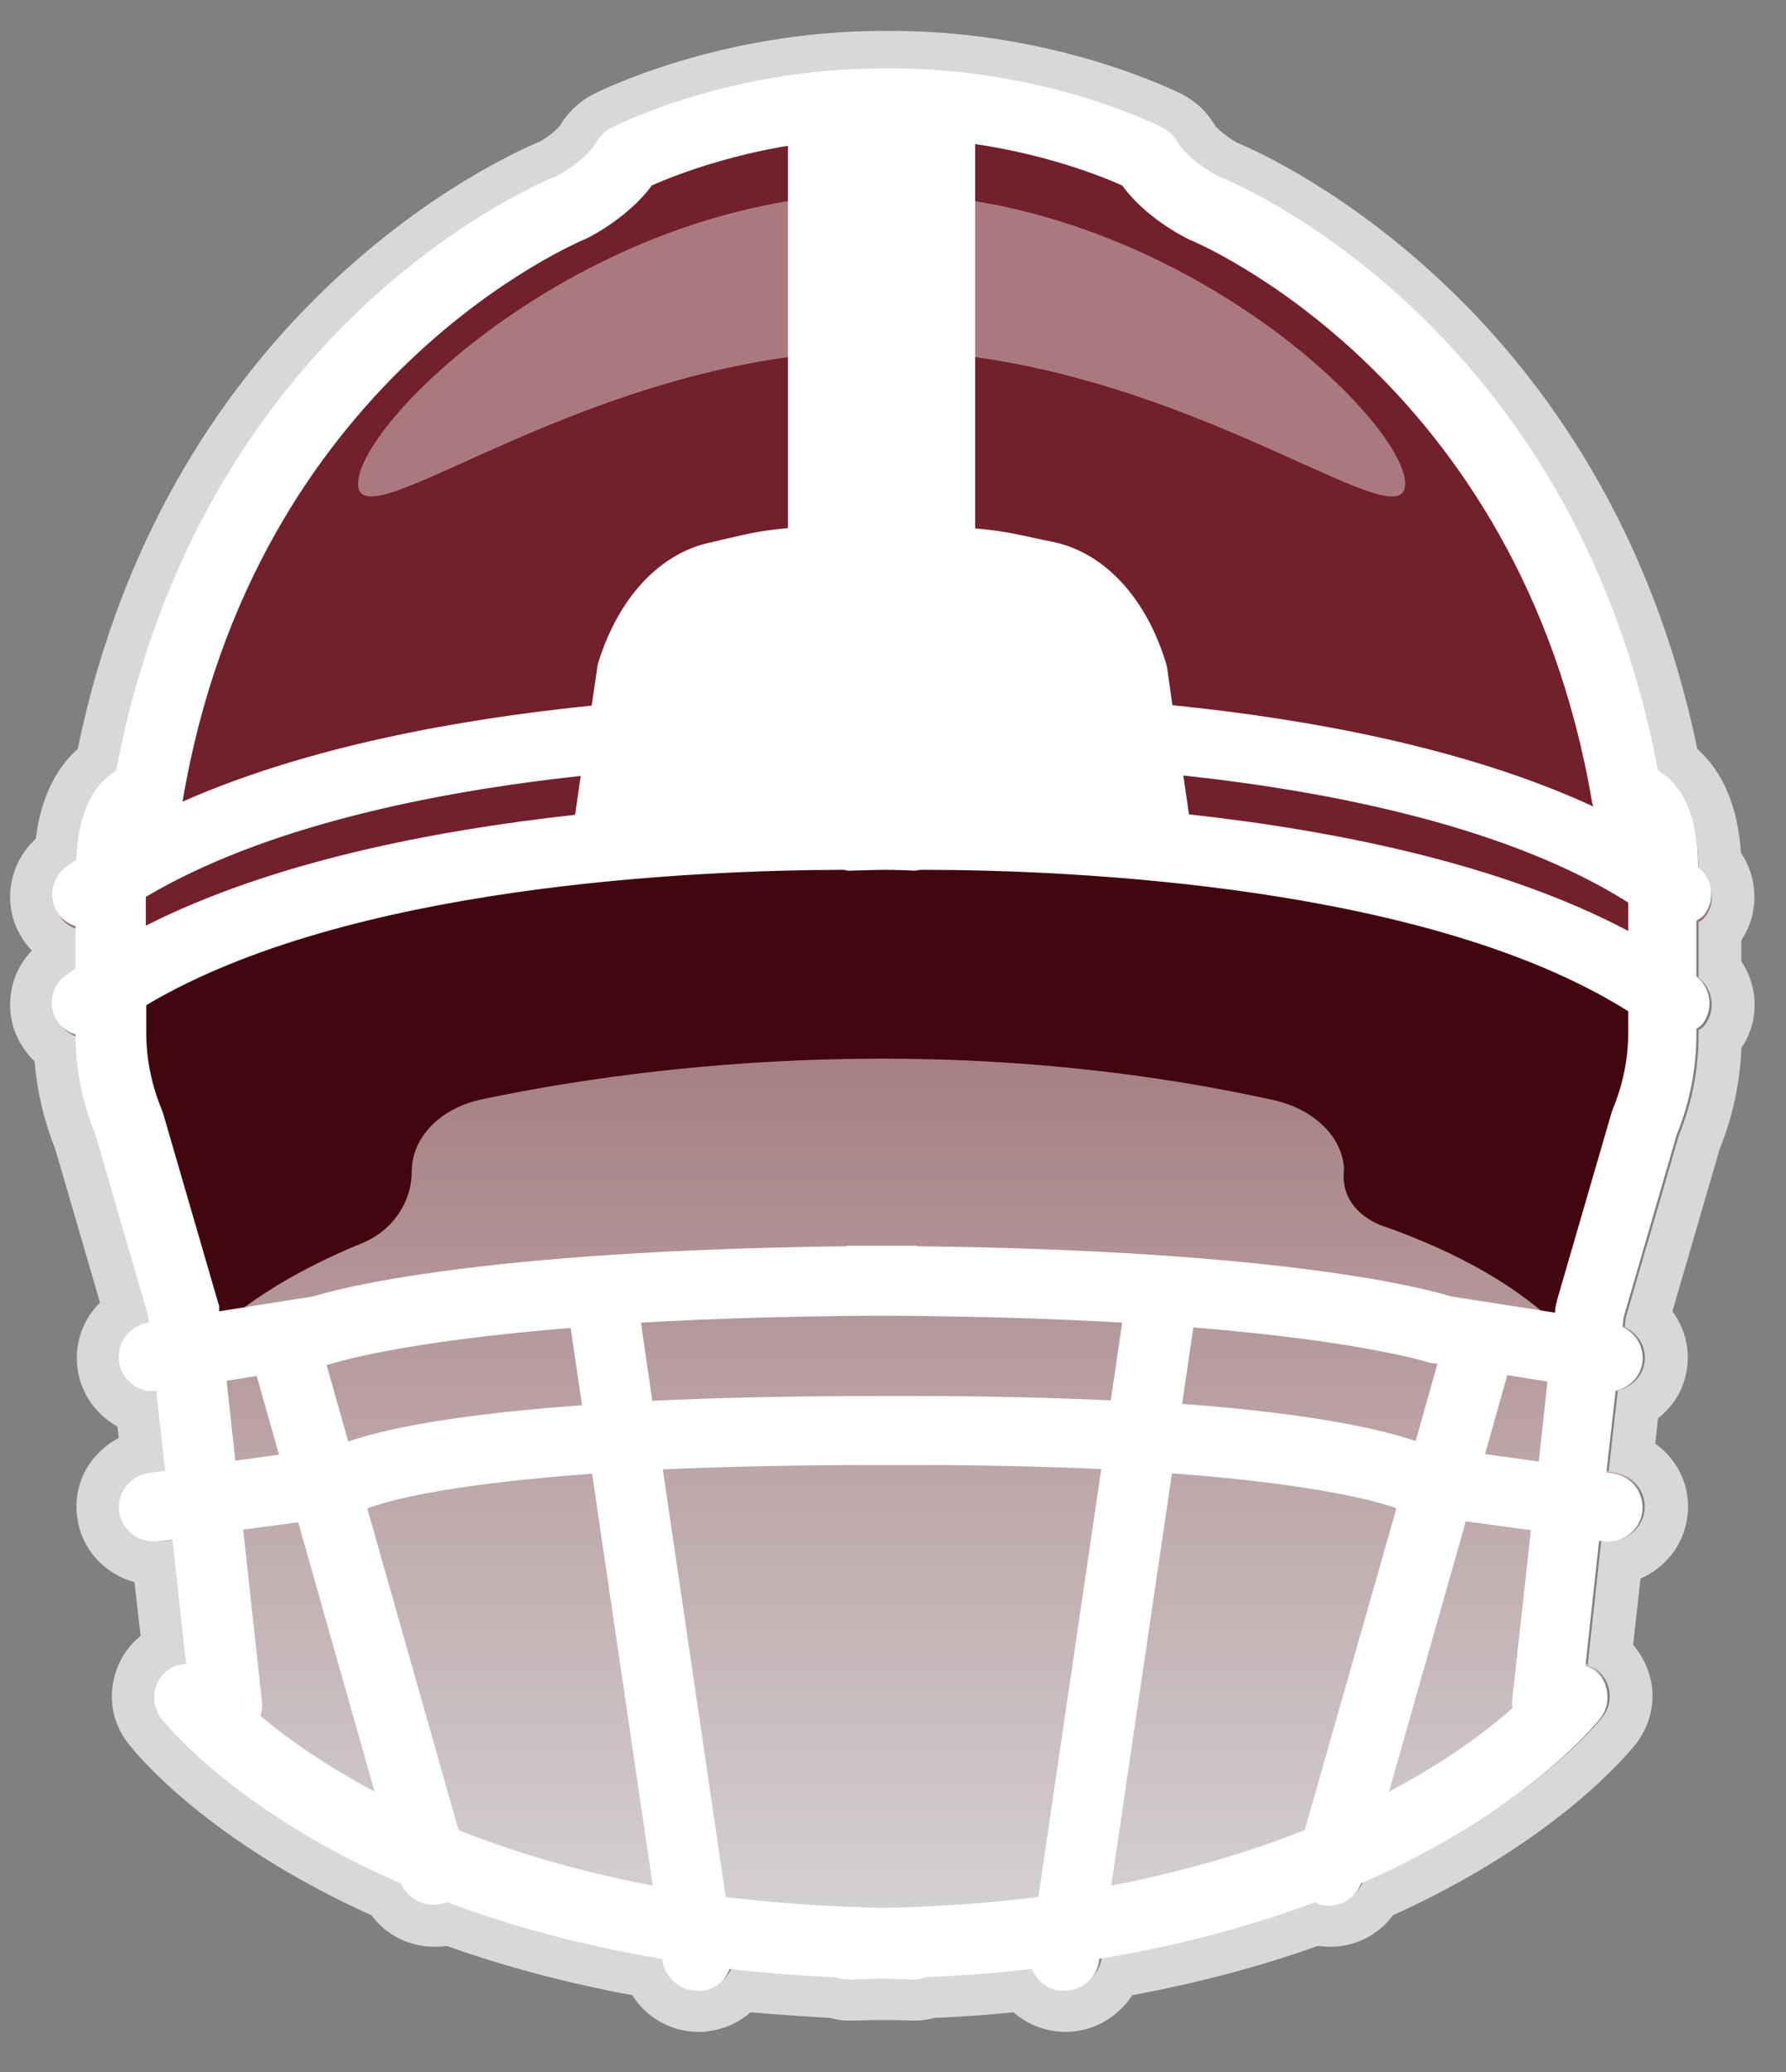
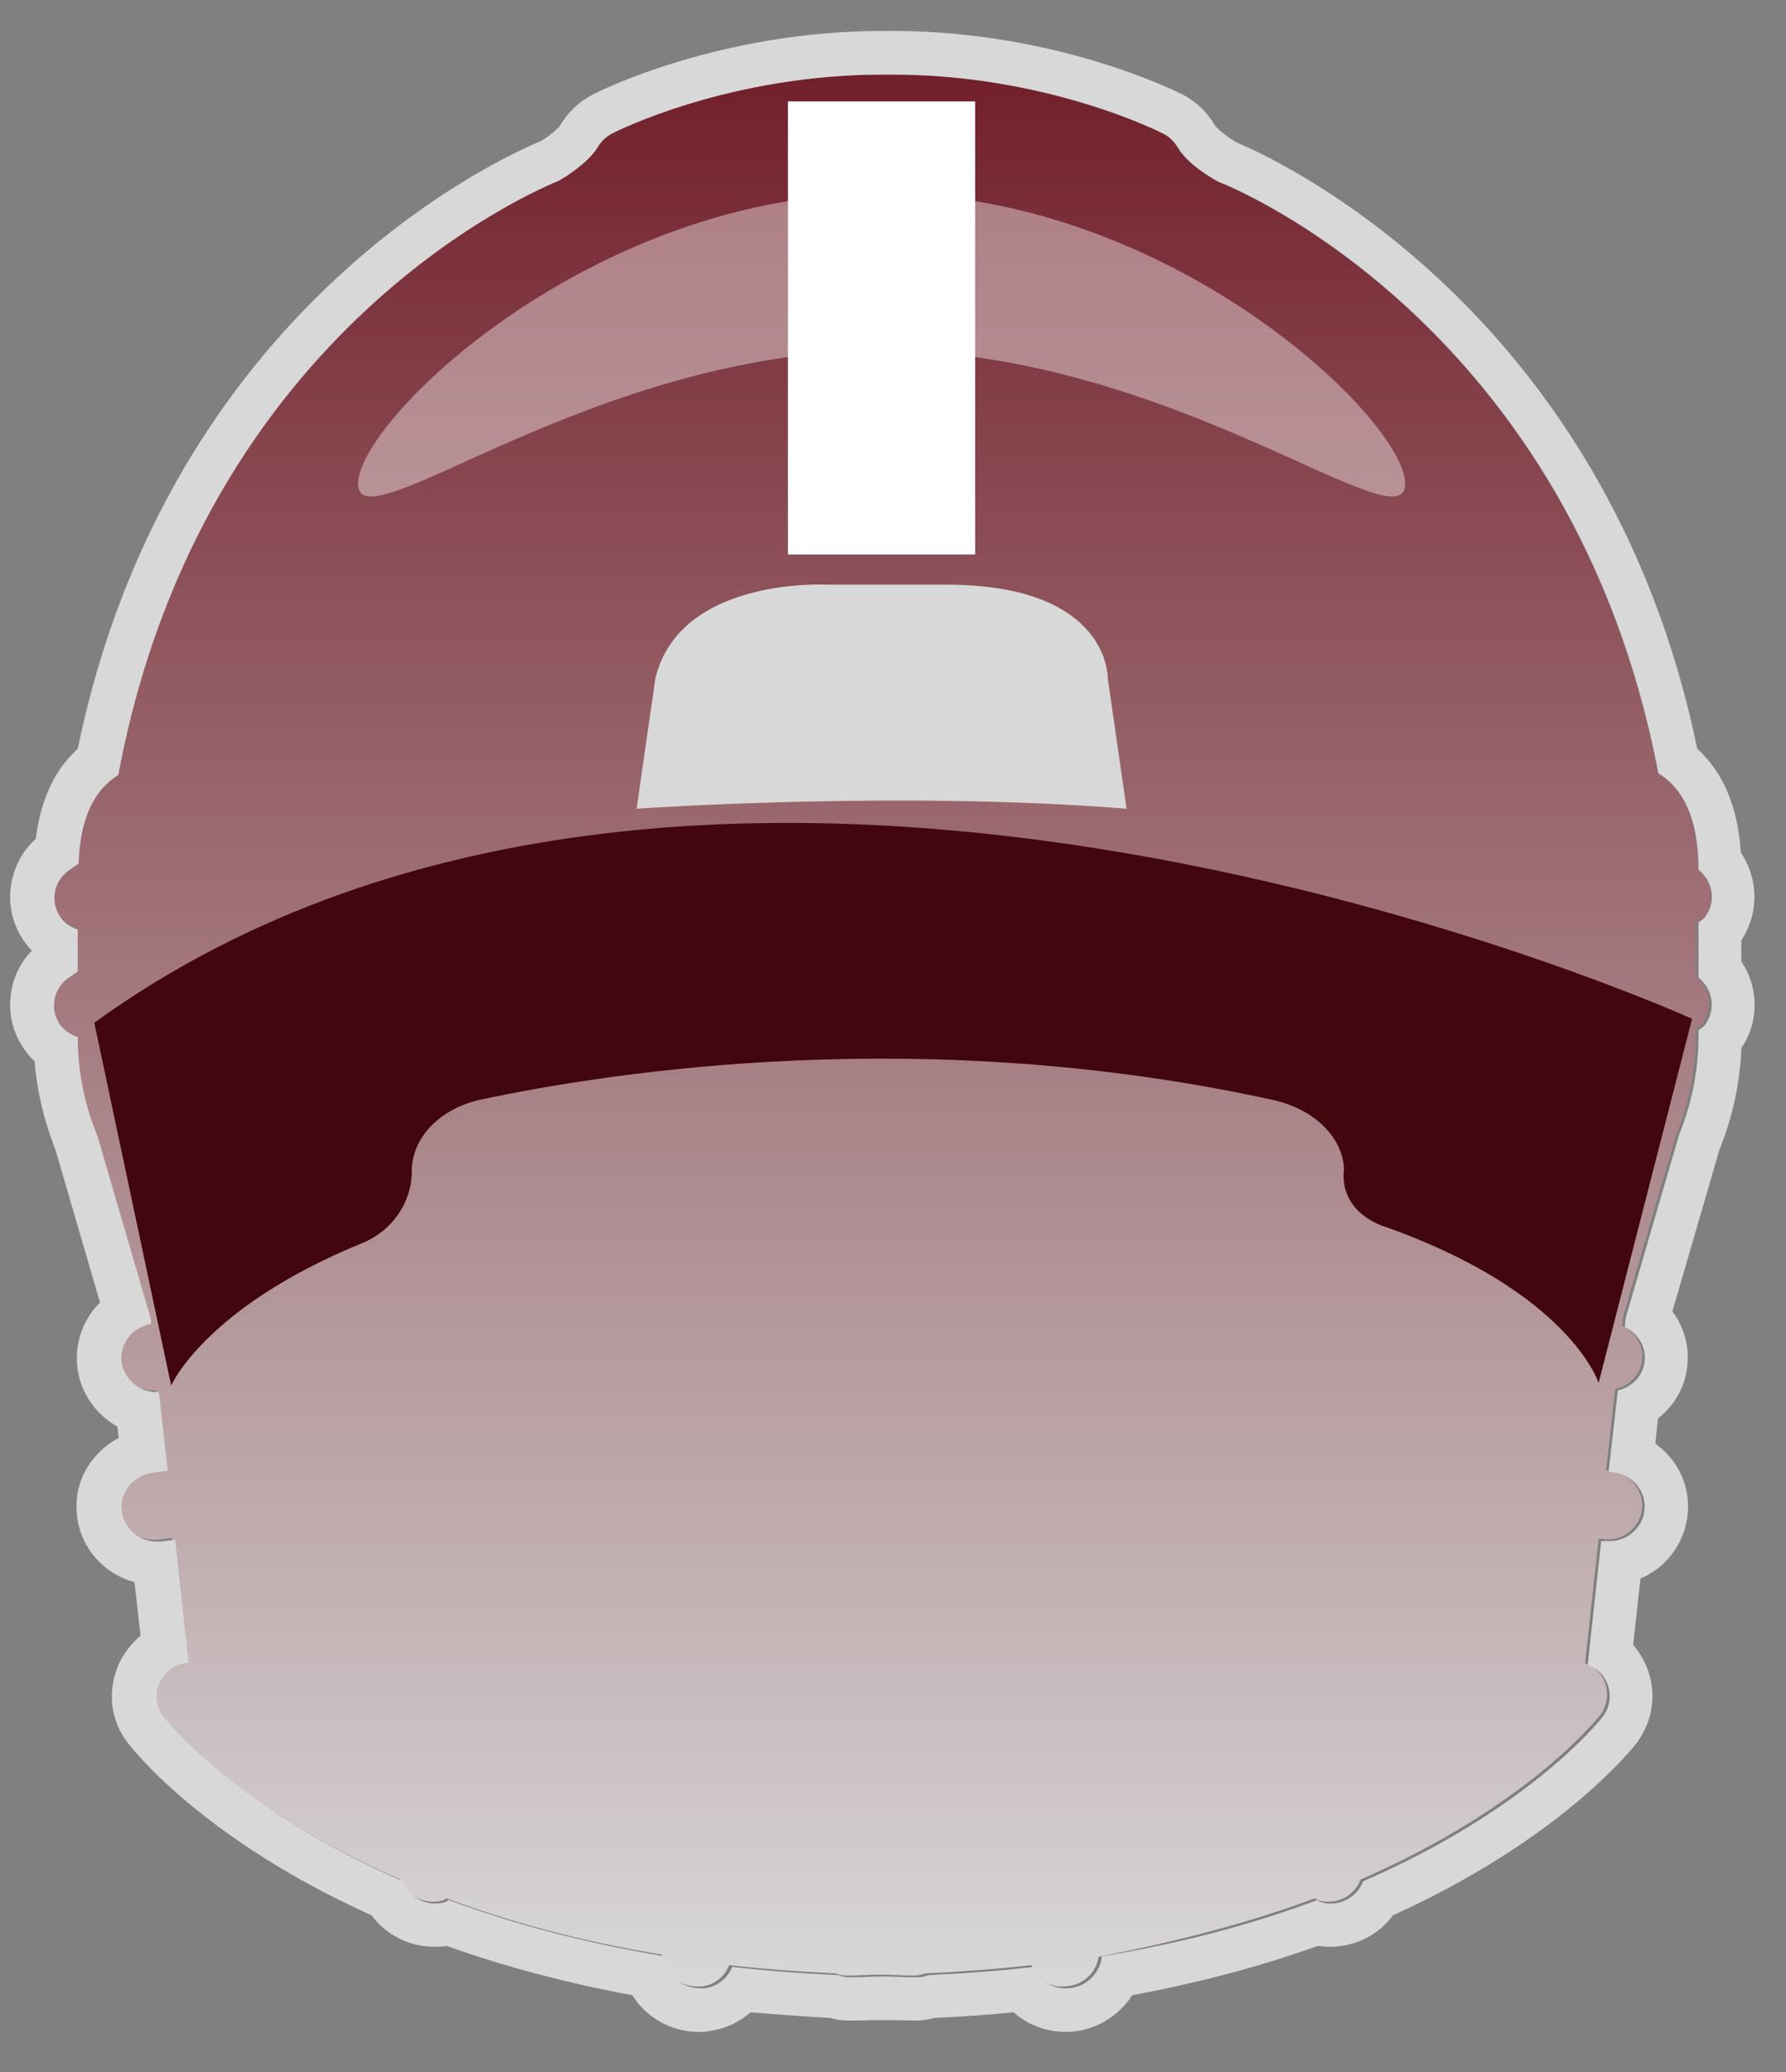
<svg xmlns="http://www.w3.org/2000/svg" width="25" height="29" viewBox="0 0 25 29" fill="none">
  <rect x="0" y="0" width="25" height="29" fill="#808080" stroke="none" />
  <g clip-path="url(#clip0_2135_4958)">
-     <path d="M23.77 12.908C23.77 12.908 23.831 12.871 23.856 12.841C24.015 12.633 23.978 12.339 23.77 12.174C23.77 11.6 23.63 11.178 23.349 10.927C23.3 10.885 23.257 10.854 23.208 10.823C22.016 4.552 17.23 2.609 17.059 2.548C16.949 2.493 16.613 2.291 16.479 2.059C16.43 1.979 16.362 1.912 16.277 1.869C16.21 1.832 14.639 1.044 12.487 1.044H12.347C10.195 1.044 8.624 1.839 8.557 1.869C8.472 1.912 8.404 1.979 8.355 2.059C8.221 2.291 7.885 2.493 7.811 2.529C7.604 2.609 2.818 4.552 1.626 10.823C1.577 10.854 1.534 10.885 1.485 10.927C1.222 11.16 1.088 11.545 1.07 12.064C1.021 12.095 0.972 12.125 0.929 12.162C0.709 12.321 0.666 12.627 0.831 12.834C0.892 12.914 0.972 12.957 1.057 12.987V13.574C1.015 13.604 0.966 13.635 0.923 13.666C0.703 13.825 0.66 14.13 0.825 14.338C0.886 14.417 0.966 14.46 1.057 14.491C1.057 14.967 1.149 15.432 1.332 15.872L2.078 18.427V18.506C1.809 18.549 1.626 18.794 1.669 19.057C1.705 19.295 1.919 19.46 2.151 19.46C2.164 19.46 2.17 19.46 2.182 19.46L2.304 20.56L2.084 20.591C1.815 20.627 1.626 20.872 1.663 21.135C1.699 21.373 1.907 21.55 2.151 21.55C2.176 21.55 2.194 21.55 2.219 21.55L2.408 21.526L2.598 23.25C2.512 23.256 2.42 23.28 2.347 23.335C2.133 23.494 2.09 23.8 2.255 24.008C2.323 24.093 3.301 25.303 5.605 26.306C5.678 26.495 5.862 26.617 6.057 26.617C6.1 26.617 6.143 26.617 6.192 26.599C6.216 26.599 6.228 26.581 6.247 26.569C7.096 26.886 8.099 27.168 9.266 27.357V27.387C9.309 27.626 9.517 27.803 9.755 27.803C9.78 27.803 9.804 27.803 9.828 27.803C10.012 27.779 10.146 27.657 10.207 27.504C10.678 27.559 11.173 27.595 11.693 27.62C11.742 27.638 11.796 27.65 11.852 27.65C12.017 27.65 12.163 27.638 12.322 27.638C12.481 27.638 12.628 27.65 12.793 27.65C12.848 27.65 12.903 27.638 12.952 27.62C13.471 27.595 13.966 27.559 14.437 27.504C14.498 27.657 14.639 27.779 14.816 27.803C14.84 27.803 14.865 27.803 14.889 27.803C15.128 27.803 15.342 27.632 15.378 27.387V27.357C16.552 27.161 17.554 26.886 18.404 26.569C18.422 26.575 18.441 26.593 18.459 26.599C18.502 26.611 18.55 26.617 18.593 26.617C18.795 26.617 18.972 26.495 19.046 26.306C21.344 25.303 22.328 24.093 22.395 24.008C22.56 23.794 22.517 23.494 22.303 23.335C22.267 23.311 22.23 23.299 22.187 23.28L22.377 21.538H22.426C22.695 21.587 22.945 21.398 22.982 21.135C23.019 20.872 22.829 20.627 22.56 20.591L22.481 20.578L22.609 19.442C22.799 19.399 22.951 19.252 22.982 19.057C23.019 18.843 22.896 18.647 22.707 18.555L22.719 18.427L23.465 15.872C23.648 15.426 23.74 14.949 23.74 14.466V14.399C23.74 14.399 23.801 14.362 23.825 14.332C23.984 14.124 23.948 13.831 23.74 13.666V12.889L23.77 12.908Z" fill="url(#paint0_linear_2135_4958)" />
+     <path d="M23.77 12.908C23.77 12.908 23.831 12.871 23.856 12.841C24.015 12.633 23.978 12.339 23.77 12.174C23.77 11.6 23.63 11.178 23.349 10.927C23.3 10.885 23.257 10.854 23.208 10.823C22.016 4.552 17.23 2.609 17.059 2.548C16.949 2.493 16.613 2.291 16.479 2.059C16.43 1.979 16.362 1.912 16.277 1.869C16.21 1.832 14.639 1.044 12.487 1.044H12.347C10.195 1.044 8.624 1.839 8.557 1.869C8.472 1.912 8.404 1.979 8.355 2.059C8.221 2.291 7.885 2.493 7.811 2.529C7.604 2.609 2.818 4.552 1.626 10.823C1.577 10.854 1.534 10.885 1.485 10.927C1.222 11.16 1.088 11.545 1.07 12.064C1.021 12.095 0.972 12.125 0.929 12.162C0.709 12.321 0.666 12.627 0.831 12.834C0.892 12.914 0.972 12.957 1.057 12.987V13.574C1.015 13.604 0.966 13.635 0.923 13.666C0.703 13.825 0.66 14.13 0.825 14.338C0.886 14.417 0.966 14.46 1.057 14.491C1.057 14.967 1.149 15.432 1.332 15.872L2.078 18.427V18.506C1.809 18.549 1.626 18.794 1.669 19.057C1.705 19.295 1.919 19.46 2.151 19.46C2.164 19.46 2.17 19.46 2.182 19.46L2.304 20.56L2.084 20.591C1.815 20.627 1.626 20.872 1.663 21.135C1.699 21.373 1.907 21.55 2.151 21.55C2.176 21.55 2.194 21.55 2.219 21.55L2.408 21.526L2.598 23.25C2.512 23.256 2.42 23.28 2.347 23.335C2.133 23.494 2.09 23.8 2.255 24.008C2.323 24.093 3.301 25.303 5.605 26.306C5.678 26.495 5.862 26.617 6.057 26.617C6.1 26.617 6.143 26.617 6.192 26.599C6.216 26.599 6.228 26.581 6.247 26.569C7.096 26.886 8.099 27.168 9.266 27.357V27.387C9.309 27.626 9.517 27.803 9.755 27.803C9.78 27.803 9.804 27.803 9.828 27.803C10.012 27.779 10.146 27.657 10.207 27.504C10.678 27.559 11.173 27.595 11.693 27.62C11.742 27.638 11.796 27.65 11.852 27.65C12.017 27.65 12.163 27.638 12.322 27.638C12.481 27.638 12.628 27.65 12.793 27.65C12.848 27.65 12.903 27.638 12.952 27.62C13.471 27.595 13.966 27.559 14.437 27.504C14.498 27.657 14.639 27.779 14.816 27.803C14.84 27.803 14.865 27.803 14.889 27.803C15.128 27.803 15.342 27.632 15.378 27.387C16.552 27.161 17.554 26.886 18.404 26.569C18.422 26.575 18.441 26.593 18.459 26.599C18.502 26.611 18.55 26.617 18.593 26.617C18.795 26.617 18.972 26.495 19.046 26.306C21.344 25.303 22.328 24.093 22.395 24.008C22.56 23.794 22.517 23.494 22.303 23.335C22.267 23.311 22.23 23.299 22.187 23.28L22.377 21.538H22.426C22.695 21.587 22.945 21.398 22.982 21.135C23.019 20.872 22.829 20.627 22.56 20.591L22.481 20.578L22.609 19.442C22.799 19.399 22.951 19.252 22.982 19.057C23.019 18.843 22.896 18.647 22.707 18.555L22.719 18.427L23.465 15.872C23.648 15.426 23.74 14.949 23.74 14.466V14.399C23.74 14.399 23.801 14.362 23.825 14.332C23.984 14.124 23.948 13.831 23.74 13.666V12.889L23.77 12.908Z" fill="url(#paint0_linear_2135_4958)" />
    <path d="M12.493 1.044C14.645 1.044 16.216 1.838 16.283 1.869C16.368 1.912 16.436 1.979 16.485 2.058C16.619 2.291 16.955 2.492 17.065 2.547C17.236 2.609 22.022 4.552 23.214 10.823C23.263 10.854 23.306 10.884 23.355 10.927C23.636 11.178 23.776 11.594 23.776 12.174C23.984 12.339 24.027 12.633 23.862 12.84C23.837 12.871 23.807 12.889 23.776 12.908V13.684C23.984 13.849 24.021 14.142 23.862 14.35C23.837 14.381 23.807 14.399 23.776 14.417V14.485C23.776 14.967 23.685 15.438 23.501 15.89L22.756 18.445L22.743 18.574C22.933 18.665 23.055 18.861 23.018 19.075C22.988 19.27 22.835 19.417 22.646 19.46L22.517 20.597L22.597 20.609C22.866 20.646 23.055 20.89 23.018 21.153C22.982 21.391 22.774 21.569 22.536 21.569C22.511 21.569 22.487 21.569 22.462 21.569H22.413L22.224 23.305C22.261 23.323 22.303 23.335 22.34 23.36C22.554 23.518 22.597 23.824 22.432 24.032C22.364 24.117 21.387 25.328 19.082 26.33C19.009 26.52 18.826 26.642 18.63 26.642C18.587 26.642 18.544 26.642 18.495 26.623C18.471 26.623 18.459 26.605 18.44 26.593C17.591 26.911 16.588 27.192 15.421 27.381V27.412C15.378 27.65 15.17 27.828 14.932 27.828C14.908 27.828 14.883 27.828 14.859 27.828C14.675 27.803 14.541 27.681 14.48 27.528C14.009 27.583 13.514 27.62 12.995 27.644C12.946 27.663 12.891 27.675 12.835 27.675C12.671 27.675 12.524 27.663 12.365 27.663C12.206 27.663 12.059 27.675 11.894 27.675C11.839 27.675 11.784 27.663 11.735 27.644C11.216 27.62 10.721 27.583 10.25 27.528C10.189 27.681 10.048 27.803 9.871 27.828C9.847 27.828 9.822 27.828 9.798 27.828C9.559 27.828 9.345 27.656 9.309 27.412V27.381C8.135 27.186 7.133 26.911 6.283 26.593C6.265 26.599 6.247 26.617 6.228 26.623C6.185 26.636 6.137 26.642 6.094 26.642C5.892 26.642 5.715 26.52 5.641 26.33C3.343 25.328 2.359 24.117 2.292 24.032C2.127 23.818 2.17 23.518 2.39 23.36C2.463 23.305 2.555 23.28 2.64 23.274L2.451 21.55L2.261 21.575C2.261 21.575 2.213 21.575 2.194 21.575C1.95 21.575 1.742 21.398 1.705 21.159C1.669 20.896 1.858 20.652 2.127 20.615L2.347 20.584L2.225 19.484C2.225 19.484 2.206 19.484 2.194 19.484C1.956 19.484 1.748 19.313 1.705 19.081C1.662 18.818 1.846 18.574 2.115 18.531L2.109 18.451L1.363 15.896C1.18 15.456 1.088 14.986 1.088 14.515C1.002 14.485 0.917 14.436 0.856 14.362C0.691 14.148 0.733 13.849 0.953 13.69C0.996 13.659 1.045 13.629 1.088 13.598V13.011C1.002 12.981 0.917 12.932 0.862 12.859C0.697 12.645 0.739 12.345 0.96 12.186C1.002 12.156 1.051 12.119 1.1 12.089C1.118 11.569 1.253 11.184 1.516 10.952C1.565 10.909 1.607 10.878 1.656 10.848C2.83 4.552 7.616 2.615 7.824 2.529C7.891 2.492 8.233 2.285 8.368 2.058C8.416 1.979 8.484 1.912 8.569 1.869C8.636 1.832 10.207 1.044 12.359 1.044H12.499M12.499 0.433H12.359C10.055 0.433 8.361 1.288 8.294 1.325C8.105 1.423 7.952 1.569 7.842 1.753C7.805 1.808 7.665 1.924 7.561 1.979C7.029 2.199 2.365 4.296 1.088 10.481C0.764 10.774 0.568 11.196 0.501 11.74C0.312 11.911 0.189 12.144 0.153 12.4C0.11 12.694 0.189 12.981 0.367 13.213C0.391 13.244 0.416 13.274 0.446 13.305C0.287 13.47 0.183 13.678 0.153 13.91C0.11 14.203 0.189 14.491 0.367 14.723C0.403 14.772 0.44 14.815 0.483 14.851C0.519 15.279 0.617 15.689 0.776 16.092L1.4 18.231C1.357 18.274 1.32 18.317 1.283 18.366C1.112 18.604 1.045 18.892 1.088 19.179C1.143 19.521 1.357 19.808 1.644 19.967L1.662 20.126C1.516 20.2 1.393 20.309 1.29 20.438C1.112 20.67 1.039 20.957 1.082 21.245C1.143 21.685 1.467 22.033 1.882 22.143L1.968 22.895C1.754 23.072 1.614 23.317 1.577 23.592C1.534 23.885 1.614 24.172 1.797 24.405C1.907 24.545 2.897 25.768 5.201 26.807C5.403 27.082 5.727 27.247 6.082 27.247C6.137 27.247 6.198 27.247 6.253 27.235C7.053 27.522 7.927 27.754 8.85 27.925C9.046 28.237 9.394 28.439 9.779 28.439C9.828 28.439 9.883 28.439 9.932 28.427C10.152 28.396 10.348 28.304 10.507 28.164C10.843 28.194 11.21 28.219 11.613 28.243C11.687 28.262 11.772 28.28 11.876 28.28C11.98 28.28 12.078 28.28 12.181 28.274C12.243 28.274 12.298 28.274 12.359 28.274C12.396 28.274 12.457 28.274 12.512 28.274C12.609 28.274 12.713 28.28 12.817 28.28C12.921 28.28 13.007 28.262 13.08 28.243C13.483 28.225 13.85 28.2 14.186 28.164C14.345 28.304 14.541 28.396 14.755 28.427C14.81 28.433 14.859 28.439 14.914 28.439C15.299 28.439 15.647 28.237 15.849 27.925C16.772 27.754 17.646 27.522 18.447 27.235C18.502 27.241 18.563 27.247 18.618 27.247C18.972 27.247 19.296 27.082 19.498 26.807C21.802 25.762 22.792 24.539 22.902 24.405C23.08 24.172 23.159 23.885 23.122 23.598C23.092 23.384 23 23.182 22.86 23.023L22.963 22.094C23.306 21.948 23.562 21.63 23.617 21.245C23.66 20.957 23.587 20.67 23.41 20.438C23.342 20.346 23.263 20.273 23.171 20.206L23.208 19.851C23.422 19.686 23.569 19.448 23.611 19.173C23.66 18.873 23.581 18.586 23.41 18.354L24.07 16.086C24.253 15.634 24.357 15.157 24.375 14.668C24.626 14.301 24.62 13.818 24.375 13.458V13.158C24.626 12.785 24.614 12.296 24.369 11.936C24.326 11.3 24.125 10.811 23.758 10.481C22.481 4.302 17.793 2.193 17.316 1.997C17.212 1.942 17.047 1.814 17.004 1.753C16.9 1.569 16.741 1.423 16.558 1.325C16.485 1.288 14.791 0.433 12.493 0.433L12.499 0.433Z" fill="#D8D8D8" />
    <path d="M8.911 11.319C8.911 11.319 12.579 11.062 15.769 11.319L15.506 9.491C15.506 9.491 15.537 8.183 13.245 8.183C10.831 8.183 11.576 8.183 11.576 8.183C11.576 8.183 9.523 8.067 9.174 9.491L8.911 11.319Z" fill="#D8D8D8" />
    <path d="M18.813 16.355C18.789 15.903 18.379 15.518 17.823 15.396C12.958 14.326 8.606 14.992 6.735 15.389C6.161 15.512 5.764 15.921 5.764 16.392C5.764 16.832 5.489 17.229 5.067 17.4C2.866 18.299 2.396 19.393 2.396 19.393L1.32 14.314C9.975 8.055 23.685 14.259 23.685 14.259L22.377 19.356C22.377 19.356 21.979 18.091 19.4 17.174C19.4 17.174 18.74 16.997 18.813 16.361V16.355Z" fill="#41060E" />
-     <path d="M22.982 13.623C22.982 6.276 16.692 2.994 16.692 2.994L15.671 2.126C14.596 1.796 13.007 1.294 12.34 1.447C11.674 1.301 10.085 1.802 9.009 2.126L6.228 3.507C6.228 3.507 1.889 8.843 1.827 13.415C1.827 13.415 4.78 11.691 12.127 11.624C19.479 11.697 22.982 13.623 22.982 13.623Z" fill="#72202B" />
-     <path d="M6.069 26.66C5.855 26.66 5.654 26.52 5.592 26.306L3.484 18.873C3.41 18.616 3.563 18.348 3.826 18.274C4.089 18.201 4.358 18.354 4.431 18.61L6.54 26.043C6.613 26.3 6.46 26.569 6.198 26.642C6.155 26.654 6.106 26.66 6.063 26.66H6.069Z" fill="white" />
-     <path d="M8.41 11.868L8.765 9.405C8.991 8.641 9.474 8.097 10.036 7.981C10.604 7.865 10.763 7.761 12.096 7.761H12.53C13.856 7.761 14.082 7.865 14.651 7.981C15.213 8.097 15.696 8.641 15.922 9.405L16.277 11.868" fill="white" />
-     <path d="M23.77 12.871C23.77 12.871 23.831 12.834 23.856 12.803C24.015 12.596 23.978 12.302 23.77 12.137C23.77 11.557 23.63 11.135 23.348 10.884C23.299 10.841 23.257 10.811 23.208 10.78C22.016 4.485 17.23 2.535 17.059 2.468C16.949 2.413 16.613 2.211 16.478 1.979C16.429 1.899 16.362 1.832 16.276 1.789C16.209 1.753 14.639 0.958 12.487 0.958H12.346C10.195 0.958 8.624 1.753 8.557 1.789C8.471 1.832 8.404 1.899 8.355 1.979C8.221 2.211 7.884 2.419 7.811 2.455C7.603 2.535 2.817 4.485 1.626 10.786C1.577 10.817 1.534 10.848 1.485 10.89C1.222 11.123 1.088 11.514 1.069 12.033C1.02 12.064 0.972 12.094 0.929 12.131C0.709 12.29 0.666 12.596 0.831 12.81C0.892 12.889 0.972 12.932 1.057 12.962V13.555C1.014 13.586 0.965 13.616 0.923 13.647C0.703 13.806 0.66 14.111 0.825 14.325C0.886 14.405 0.965 14.448 1.057 14.478C1.057 14.955 1.149 15.426 1.332 15.866L2.078 18.433V18.512C1.809 18.555 1.626 18.799 1.668 19.069C1.705 19.307 1.919 19.478 2.157 19.478C2.17 19.478 2.176 19.478 2.188 19.478L2.31 20.584L2.09 20.615C1.821 20.651 1.632 20.896 1.668 21.159C1.705 21.403 1.913 21.575 2.157 21.575C2.182 21.575 2.2 21.575 2.225 21.575L2.414 21.55L2.604 23.286C2.518 23.292 2.426 23.316 2.353 23.372C2.139 23.53 2.096 23.836 2.255 24.05C2.353 24.172 4.291 26.587 9.272 27.418V27.448C9.315 27.687 9.523 27.864 9.761 27.864C9.785 27.864 9.81 27.864 9.834 27.864C10.018 27.84 10.152 27.717 10.213 27.558C10.684 27.613 11.179 27.65 11.698 27.674C11.747 27.693 11.802 27.705 11.857 27.705C12.023 27.705 12.169 27.693 12.328 27.693C12.487 27.693 12.634 27.705 12.799 27.705C12.854 27.705 12.909 27.693 12.958 27.674C13.477 27.65 13.972 27.613 14.443 27.558C14.504 27.711 14.645 27.833 14.822 27.864C14.846 27.864 14.871 27.864 14.895 27.864C15.134 27.864 15.348 27.693 15.384 27.448V27.418C16.558 27.222 17.56 26.941 18.41 26.623C18.428 26.629 18.446 26.648 18.465 26.654C18.508 26.666 18.556 26.672 18.599 26.672C18.801 26.672 18.978 26.55 19.052 26.36C21.35 25.352 22.334 24.136 22.401 24.05C22.566 23.836 22.523 23.537 22.309 23.372C22.273 23.347 22.236 23.335 22.193 23.316L22.383 21.568H22.431C22.701 21.617 22.951 21.428 22.988 21.165C23.024 20.902 22.835 20.658 22.566 20.621L22.486 20.609L22.615 19.466C22.804 19.423 22.957 19.276 22.988 19.081C23.024 18.867 22.902 18.665 22.713 18.573L22.725 18.445L23.471 15.878C23.654 15.426 23.746 14.955 23.746 14.466V14.399C23.746 14.399 23.807 14.362 23.831 14.332C23.99 14.124 23.953 13.83 23.746 13.665V12.889L23.77 12.871ZM8.215 3.336C8.276 3.305 8.795 3.042 9.125 2.596C9.492 2.431 10.751 1.93 12.346 1.93H12.487C14.082 1.93 15.341 2.431 15.708 2.596C16.032 3.042 16.558 3.311 16.649 3.354C16.698 3.372 21.276 5.261 22.285 11.226C22.285 11.245 22.297 11.263 22.303 11.288C20.531 10.469 18.336 10.065 16.411 9.87L16.338 9.35L16.325 9.295C16.05 8.372 15.457 7.73 14.736 7.584L14.498 7.535C14.07 7.437 13.697 7.357 12.53 7.357H12.096C10.959 7.357 10.629 7.431 10.219 7.529C10.14 7.547 10.054 7.565 9.957 7.59C9.235 7.736 8.642 8.378 8.367 9.301L8.282 9.876C6.418 10.065 4.297 10.45 2.555 11.22C3.557 5.255 8.129 3.372 8.215 3.336ZM2.041 12.553C3.698 11.569 6.045 11.086 8.129 10.86L8.05 11.404C6.057 11.624 3.802 12.064 2.041 12.956V12.553ZM3.172 19.325L4.572 19.105L4.663 19.081C4.663 19.081 5.574 18.781 7.988 18.586L8.147 19.668C5.861 19.832 4.981 20.114 4.676 20.254L3.294 20.444L3.172 19.325ZM3.643 24.019C3.667 23.958 3.673 23.885 3.667 23.818L3.404 21.409L4.896 21.208L5 21.183L5.079 21.14C5.116 21.122 5.751 20.81 8.288 20.627L9.137 26.391C6.198 25.835 4.462 24.704 3.643 24.013V24.019ZM8.972 18.512C9.908 18.457 11.032 18.421 12.34 18.415C13.654 18.421 14.779 18.457 15.708 18.512L15.549 19.6C14.767 19.564 13.868 19.539 12.811 19.539H12.267C11.032 19.539 10.005 19.564 9.131 19.606L8.972 18.512ZM14.535 26.55C13.862 26.635 13.129 26.69 12.346 26.703C11.564 26.684 10.831 26.635 10.158 26.55L9.278 20.566C10.109 20.529 11.1 20.505 12.273 20.505H12.817C13.813 20.505 14.675 20.529 15.415 20.56L14.535 26.55ZM18.263 25.615C17.505 25.914 16.607 26.189 15.555 26.391L16.405 20.621C18.459 20.774 19.314 21.024 19.547 21.11L18.263 25.615ZM16.546 19.655L16.704 18.579C19.119 18.775 20.011 19.075 20.023 19.075L20.121 19.087L19.816 20.169C19.388 20.022 18.446 19.79 16.552 19.649L16.546 19.655ZM21.178 23.903C20.824 24.215 20.262 24.643 19.443 25.077L20.518 21.293L21.429 21.416L21.166 23.805C21.166 23.836 21.166 23.866 21.172 23.903H21.178ZM21.539 20.456L20.787 20.352L21.099 19.246L21.661 19.337L21.539 20.456ZM22.792 14.448C22.792 14.814 22.719 15.175 22.578 15.517C22.572 15.536 22.566 15.548 22.56 15.566L21.796 18.194C21.796 18.194 21.784 18.249 21.777 18.274L21.765 18.372L20.311 18.145C19.974 18.042 18.025 17.504 12.848 17.443C12.835 17.443 12.829 17.436 12.817 17.436C12.652 17.436 12.505 17.436 12.346 17.436C12.188 17.436 12.041 17.436 11.876 17.436C11.864 17.436 11.857 17.436 11.845 17.443C6.674 17.504 4.718 18.042 4.382 18.145L3.068 18.353V18.28C3.068 18.28 3.05 18.225 3.044 18.201L2.28 15.572C2.28 15.572 2.267 15.542 2.261 15.523C2.121 15.181 2.047 14.82 2.047 14.454V14.069C4.865 12.388 9.718 12.18 11.802 12.174C11.833 12.174 11.864 12.192 11.9 12.186C11.912 12.186 12.071 12.18 12.34 12.174C12.621 12.174 12.787 12.186 12.799 12.186C12.835 12.186 12.866 12.174 12.903 12.174C15.024 12.174 19.999 12.394 22.792 14.154V14.454V14.448ZM22.792 13.03C21.014 12.088 18.691 11.624 16.643 11.398L16.564 10.854C18.709 11.086 21.136 11.587 22.792 12.632V13.03Z" fill="white" />
    <path opacity="0.4" d="M19.669 6.771C19.669 7.663 16.387 4.906 12.34 4.906C8.294 4.906 5.012 7.663 5.012 6.771C5.012 5.878 8.294 2.706 12.34 2.706C16.387 2.706 19.669 5.878 19.669 6.771Z" fill="white" />
    <rect x="11.029" y="1.419" width="2.621" height="6.342" fill="white" />
  </g>
  <defs>
    <linearGradient id="paint0_linear_2135_4958" x1="12.34" y1="1.044" x2="12.34" y2="27.803" gradientUnits="userSpaceOnUse">
      <stop stop-color="#72202B" />
      <stop offset="1" stop-color="#D8D8D8" />
    </linearGradient>
    <clipPath id="clip0_2135_4958">
      <rect width="24.43" height="28" fill="white" transform="translate(0.134 0.433)" />
    </clipPath>
  </defs>
</svg>